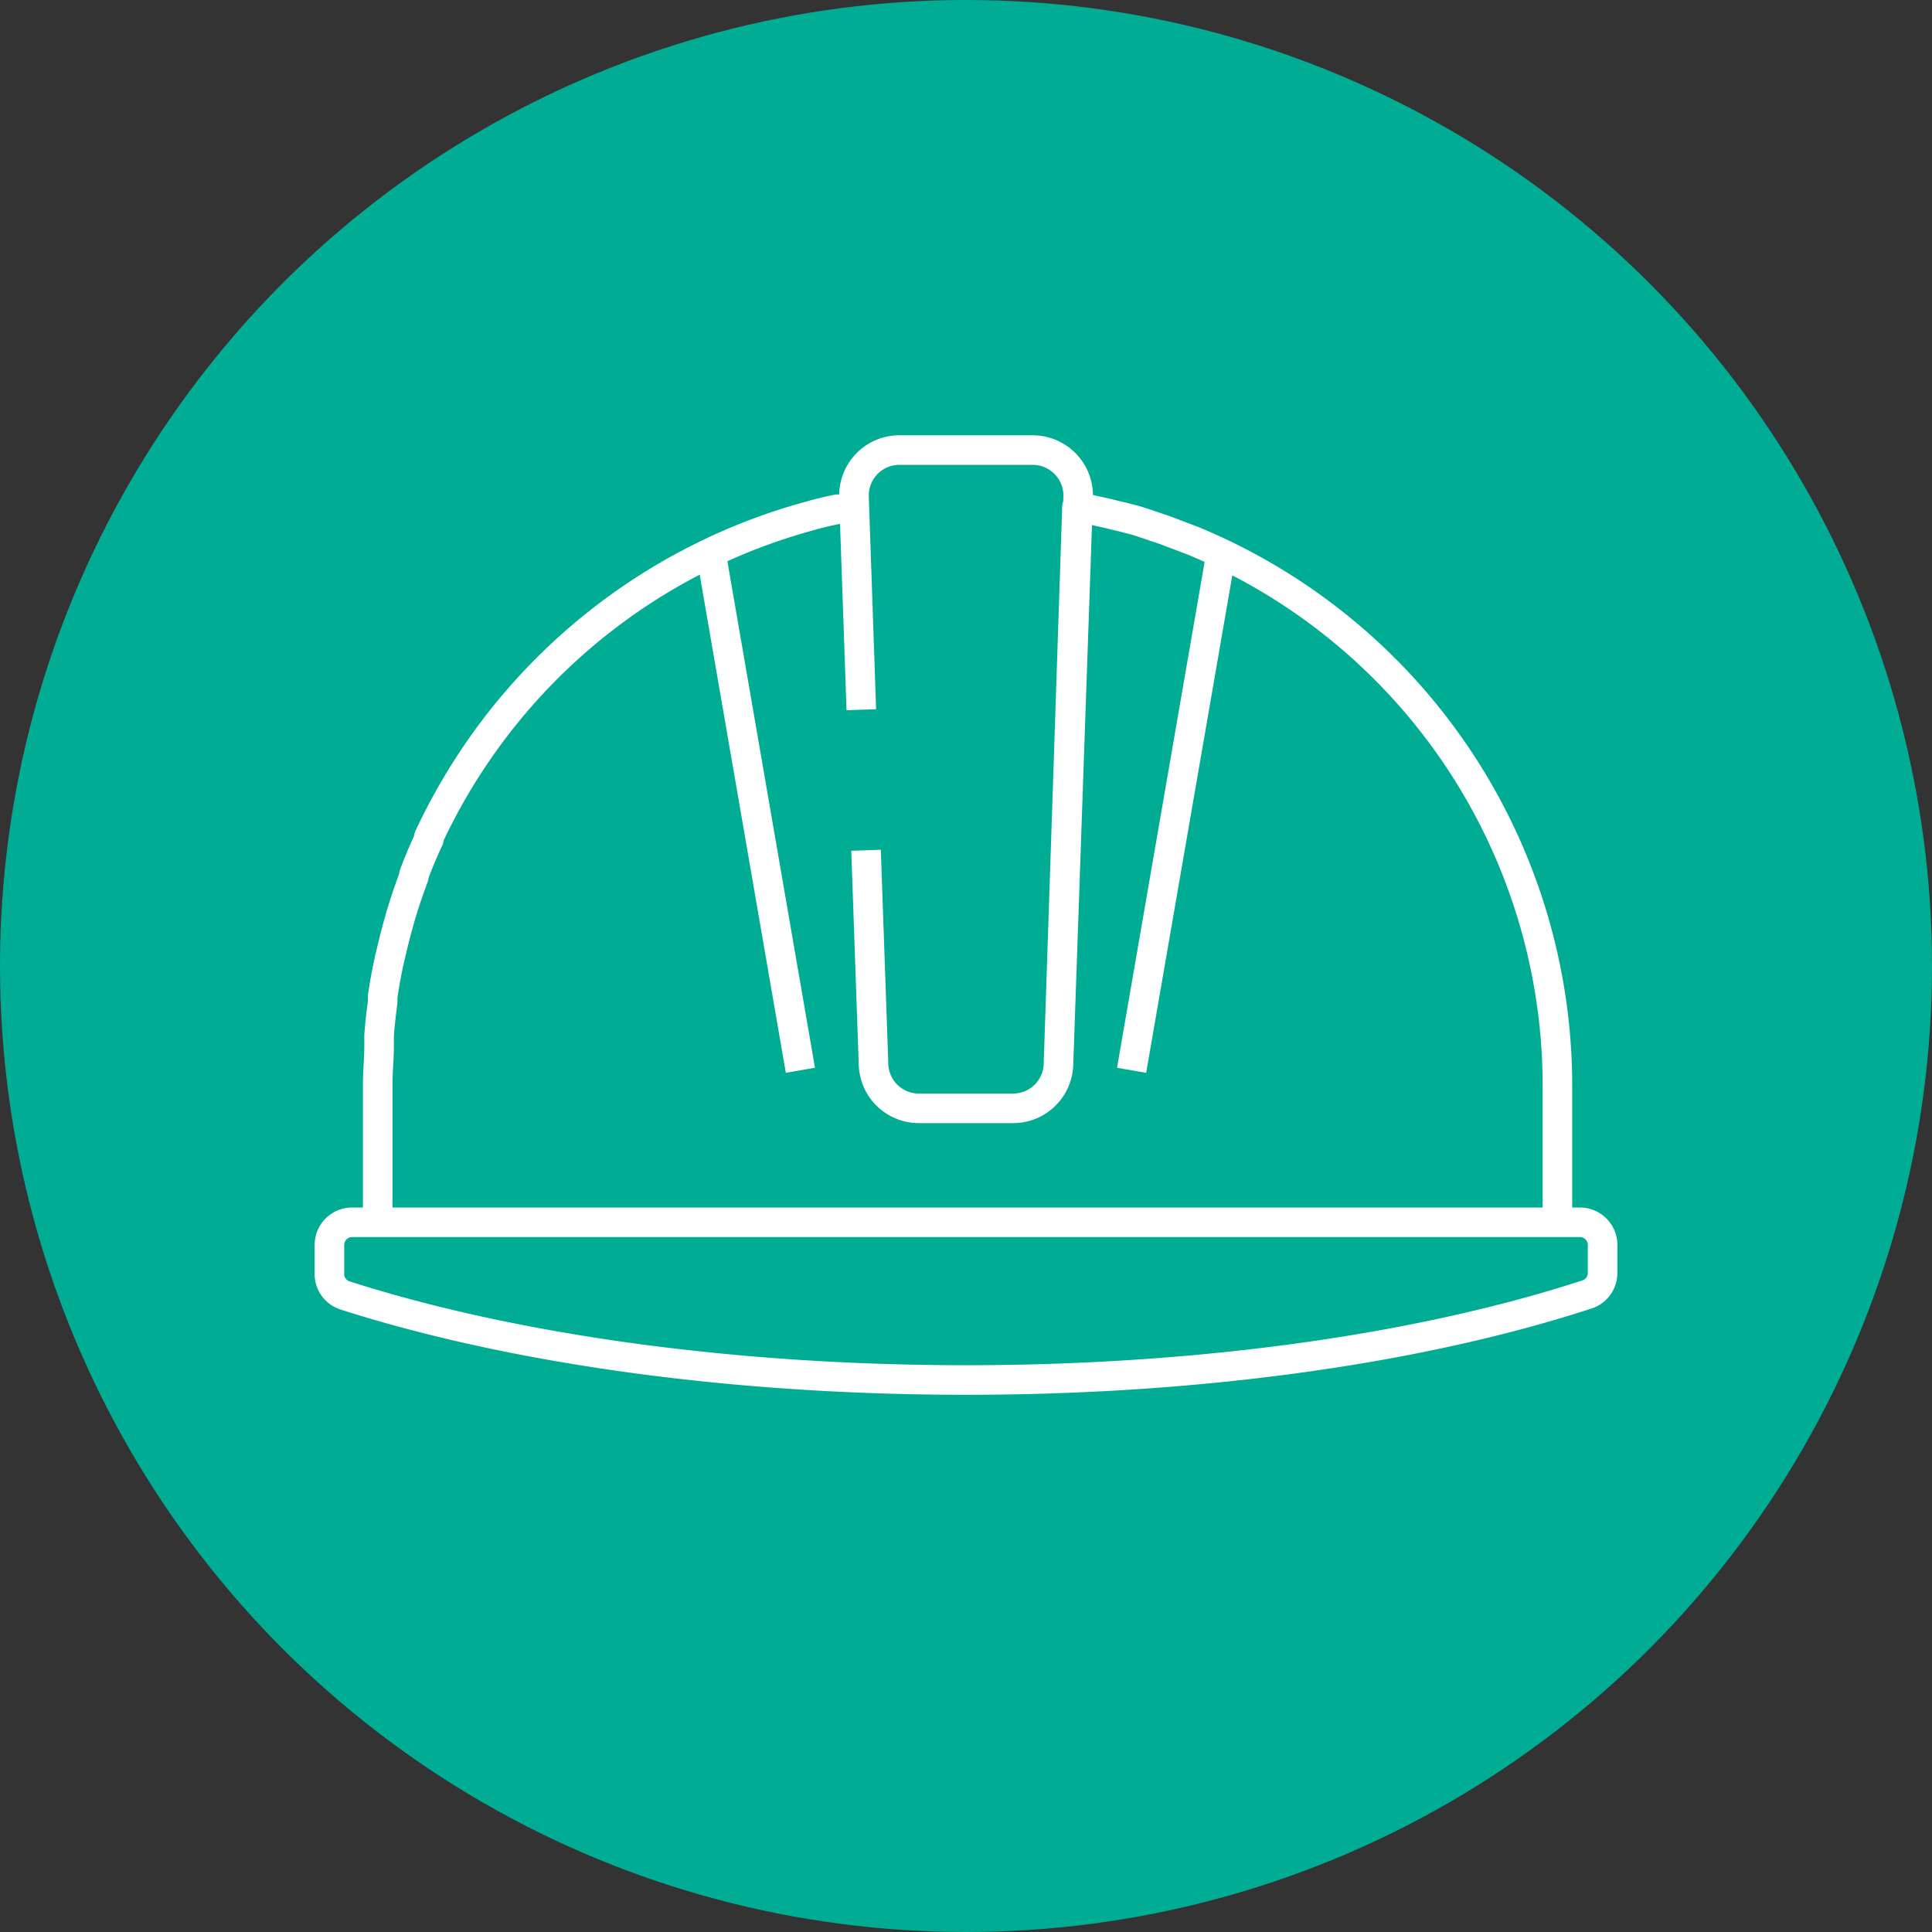
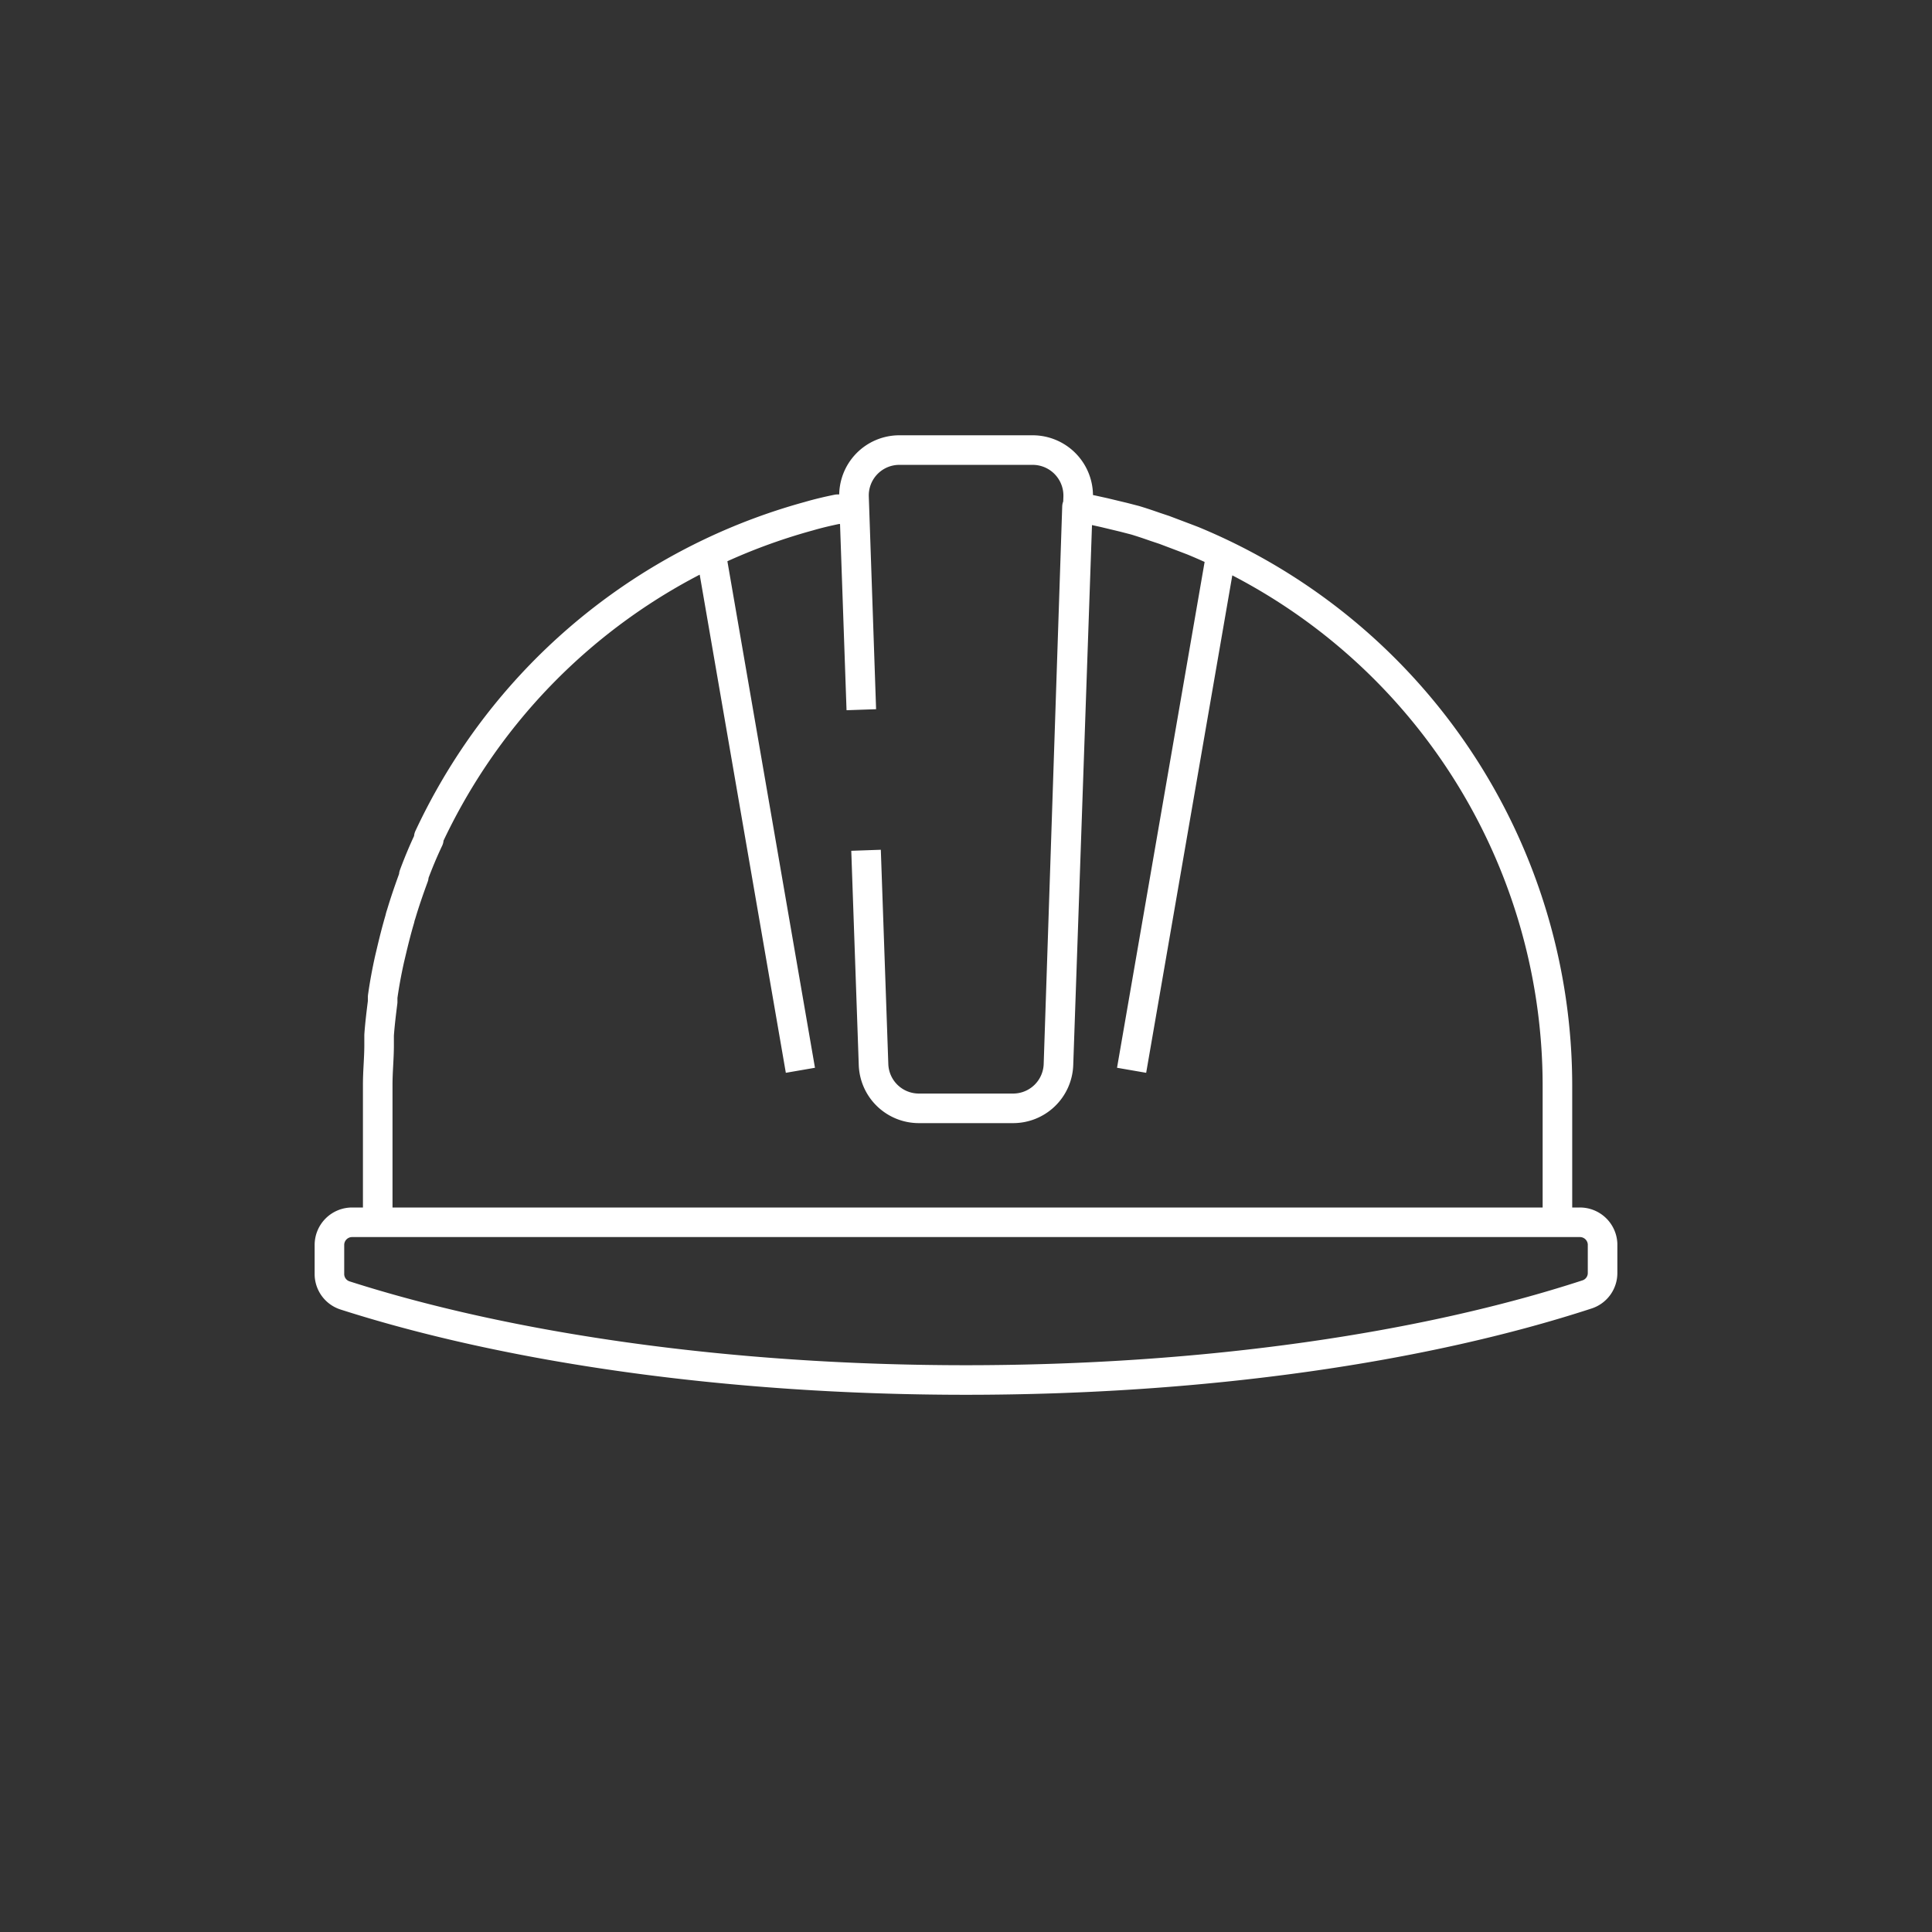
<svg xmlns="http://www.w3.org/2000/svg" viewBox="0 0 98 98">
  <rect x="0" y="0" width="98" height="98" fill="#333333" stroke="none" />
  <defs>
    <style>.cls-1{fill:#00ac94;}.cls-2{fill:none;stroke:#fff;stroke-linejoin:round;stroke-width:1.5px;}</style>
  </defs>
  <title>ods-ico-18</title>
  <g id="Capa_2" data-name="Capa 2">
    <g id="disseny">
-       <circle class="cls-1" cx="49" cy="49" r="49" />
-       <path class="cls-2" d="M43.69,36,43.33,25.7l-.72.13-.13,0c-.49.1-1,.22-1.44.35h0a30,30,0,0,0-17,12.23m0,0a30.47,30.47,0,0,0-2.29,4.06s0,.07,0,.11c-.28.59-.53,1.19-.76,1.81l0,.08c-.23.63-.45,1.26-.64,1.9a1.82,1.82,0,0,0-.07.25c-.16.54-.3,1.1-.43,1.65l-.09.38c-.14.63-.26,1.27-.35,1.92,0,.08,0,.16,0,.25-.07.56-.14,1.12-.18,1.69,0,.17,0,.34,0,.51,0,.66-.07,1.31-.07,2V62H17.86a1.15,1.15,0,0,0-1.15,1.15v1.46a1.14,1.14,0,0,0,.79,1.1C25.74,68.35,36.82,70,49,70s23.26-1.65,31.5-4.34a1.14,1.14,0,0,0,.79-1.1V63.1A1.15,1.15,0,0,0,80.14,62H79v-6.9A29.92,29.92,0,0,0,60.51,27.43l-.34-.13-1.11-.42-.48-.16c-.34-.12-.67-.23-1-.33L57,26.24,56,26l-.59-.13-.78-.16L53.69,54a2.3,2.3,0,0,1-2.3,2.22H46.62A2.3,2.3,0,0,1,44.31,54M19,62H79M36.07,28.09l4.53,26.2M61.94,28.07,57.4,54.29M43.69,36l-.37-10.79a2.3,2.3,0,0,1,2.3-2.38h6.76a2.31,2.31,0,0,1,2.31,2.38L53.69,54a2.3,2.3,0,0,1-2.3,2.22H46.62A2.3,2.3,0,0,1,44.31,54l-.38-10.87" />
+       <path class="cls-2" d="M43.69,36,43.33,25.7l-.72.13-.13,0c-.49.1-1,.22-1.44.35h0a30,30,0,0,0-17,12.23a30.47,30.47,0,0,0-2.29,4.06s0,.07,0,.11c-.28.59-.53,1.19-.76,1.81l0,.08c-.23.63-.45,1.26-.64,1.9a1.82,1.82,0,0,0-.07.25c-.16.54-.3,1.1-.43,1.65l-.09.38c-.14.63-.26,1.27-.35,1.92,0,.08,0,.16,0,.25-.07.56-.14,1.12-.18,1.69,0,.17,0,.34,0,.51,0,.66-.07,1.31-.07,2V62H17.86a1.15,1.15,0,0,0-1.15,1.15v1.46a1.14,1.14,0,0,0,.79,1.1C25.74,68.35,36.82,70,49,70s23.26-1.65,31.5-4.34a1.14,1.14,0,0,0,.79-1.1V63.1A1.15,1.15,0,0,0,80.14,62H79v-6.9A29.92,29.92,0,0,0,60.51,27.43l-.34-.13-1.11-.42-.48-.16c-.34-.12-.67-.23-1-.33L57,26.24,56,26l-.59-.13-.78-.16L53.69,54a2.3,2.3,0,0,1-2.3,2.22H46.62A2.3,2.3,0,0,1,44.31,54M19,62H79M36.07,28.09l4.53,26.2M61.94,28.07,57.4,54.29M43.69,36l-.37-10.79a2.3,2.3,0,0,1,2.3-2.38h6.76a2.31,2.31,0,0,1,2.31,2.38L53.69,54a2.3,2.3,0,0,1-2.3,2.22H46.62A2.3,2.3,0,0,1,44.31,54l-.38-10.87" />
    </g>
  </g>
</svg>